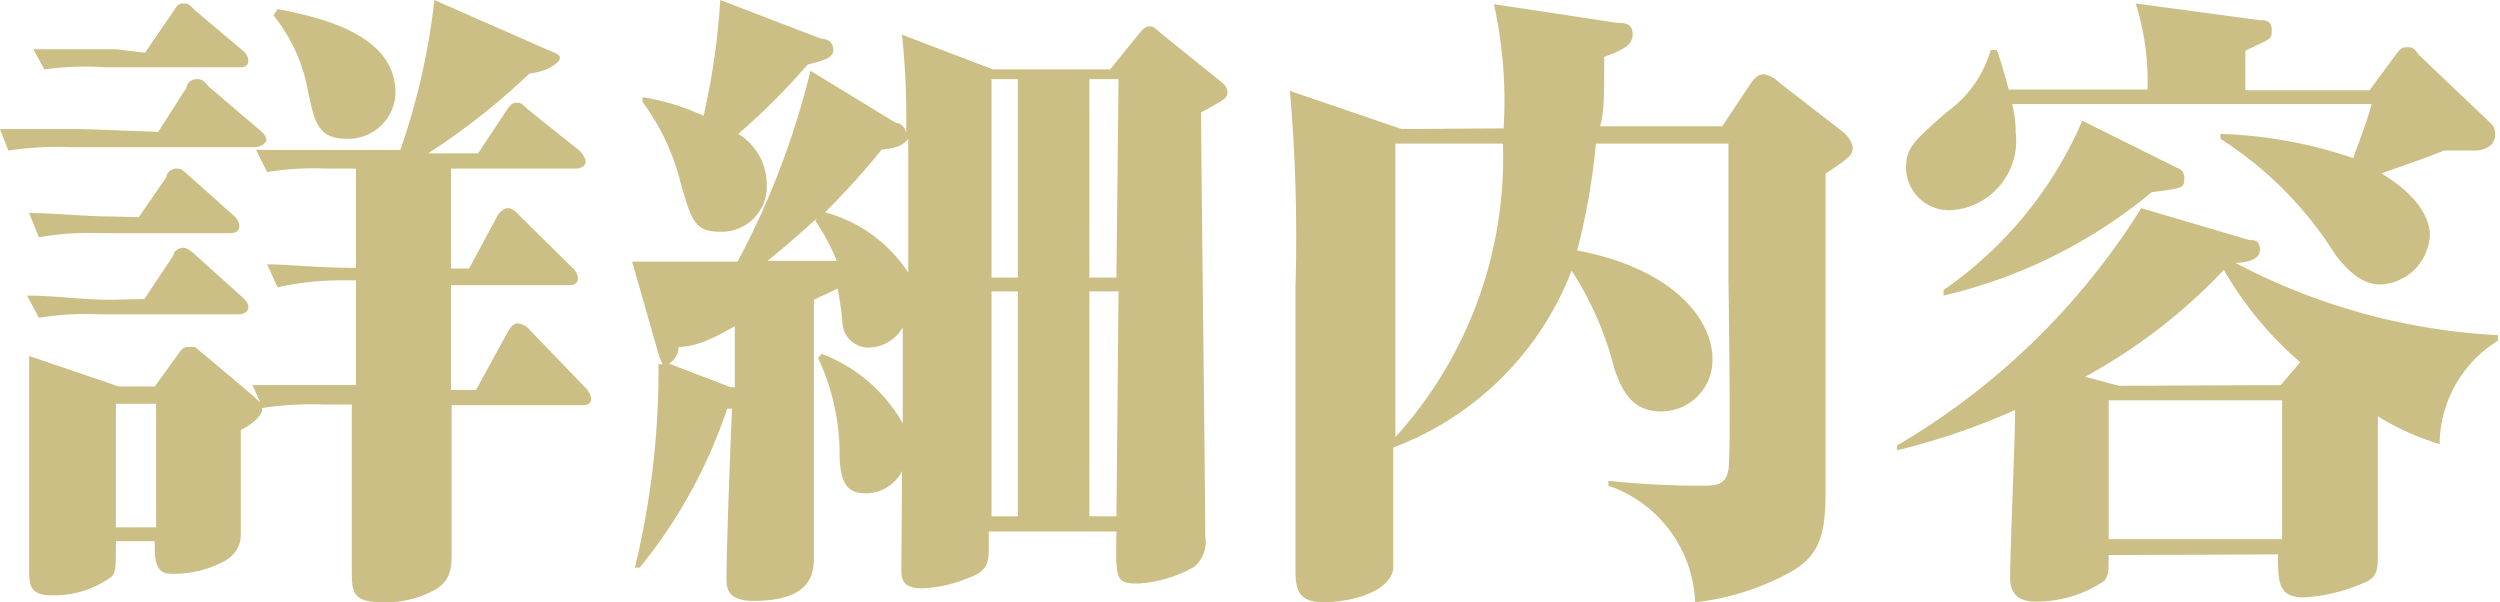
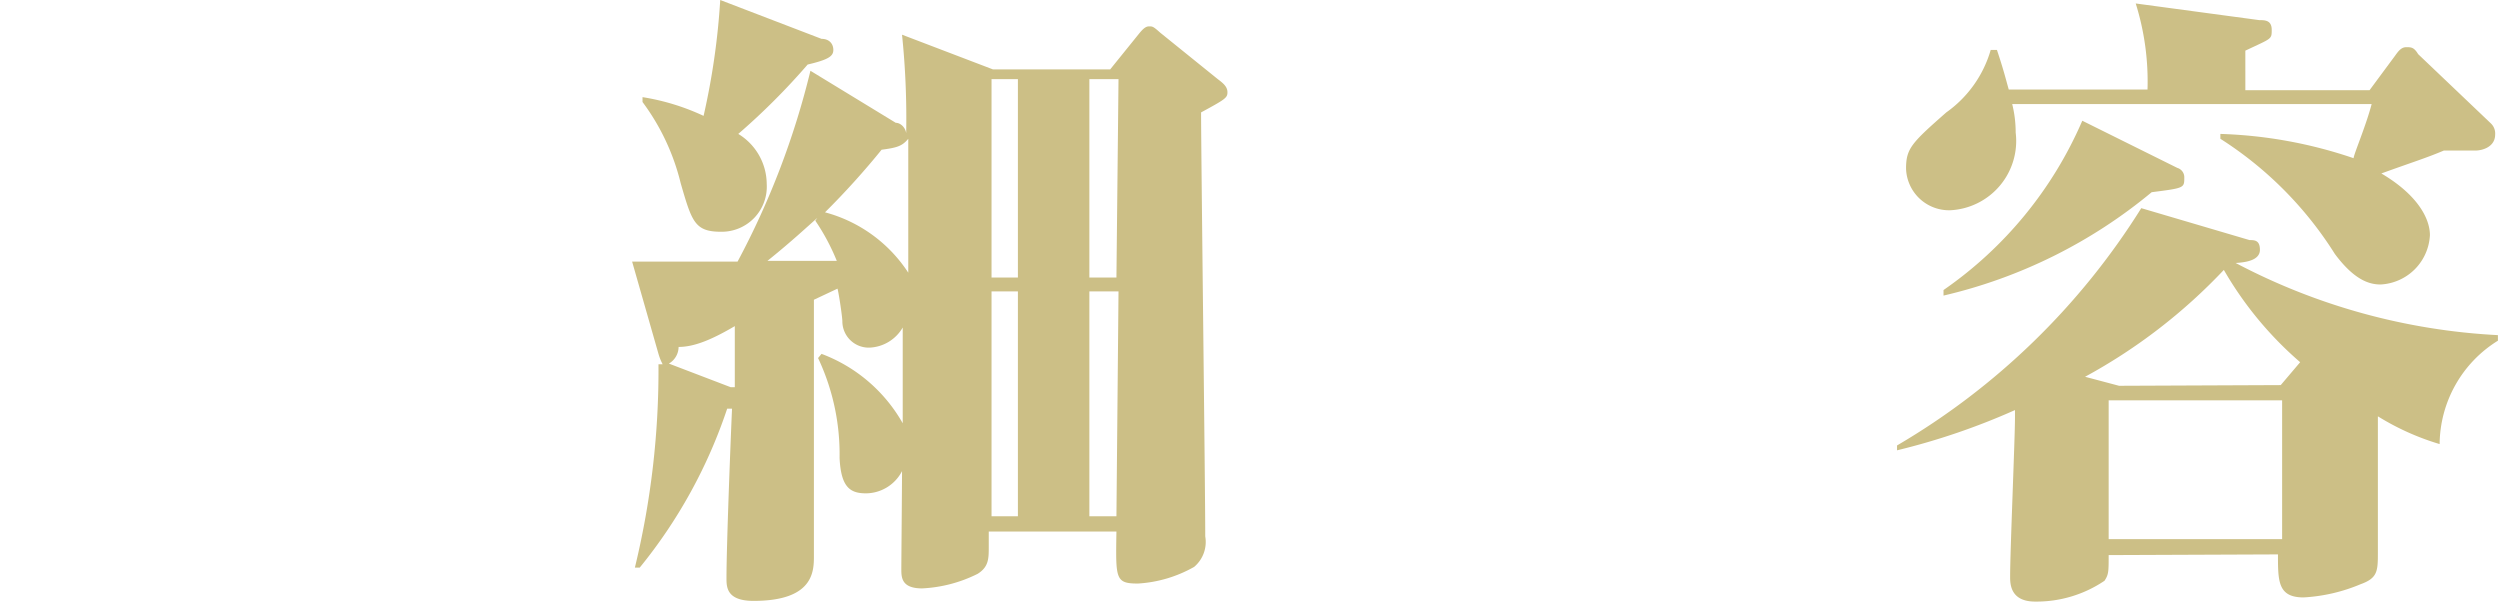
<svg xmlns="http://www.w3.org/2000/svg" viewBox="0 0 36.03 8.68">
  <defs>
    <style>.cls-1{fill:#ccbf86;}</style>
  </defs>
  <title>title2</title>
  <g id="レイヤー_2" data-name="レイヤー 2">
    <g id="レイヤー_1-2" data-name="レイヤー 1">
-       <path class="cls-1" d="M2.28,1.9l.41-.64c0-.07.08-.12.14-.12s.09,0,.18.11l.74.63c.08.07.09.11.09.14s-.08.1-.15.1H1a4.73,4.73,0,0,0-.88.05L0,1.86l1.19,0Zm-.2,2.41.42-.63c0-.06.08-.11.14-.11s.14.07.16.09l.69.62s.09.08.09.14-.05.11-.14.11h-2a4.28,4.28,0,0,0-.88.05L.39,4.26c.4,0,.79.06,1.2.06ZM3.64,5.55c.51,0,1,0,1.19,0h.3c0-.45,0-.56,0-1.51H4.88A4.32,4.32,0,0,0,4,4.14l-.15-.33c.31,0,.71.05,1.28.05,0-.8,0-1.09,0-1.43H4.73a4.27,4.27,0,0,0-.88.05l-.16-.32c.48,0,1.17,0,1.2,0h.88A9.9,9.9,0,0,0,6.26,0L7.92.73c.12.05.15.06.15.11s-.16.19-.44.22A9.85,9.85,0,0,1,6.17,2.21h.72l.41-.62c.05-.07.08-.11.14-.11s.07,0,.16.09l.75.6s.09.09.09.16-.08.1-.14.1H6.5V3.87h.26l.42-.78S7.25,3,7.32,3s.13.07.16.1l.76.75A.25.25,0,0,1,8.33,4c0,.1-.07.11-.14.11H6.5c0,.82,0,.91,0,1.51h.36l.46-.84s.06-.12.14-.12a.25.25,0,0,1,.17.09l.79.82a.29.29,0,0,1,.1.17c0,.09-.06.1-.14.1H6.51c0,.33,0,2.07,0,2.08,0,.24,0,.44-.24.58a1.48,1.48,0,0,1-.76.18c-.44,0-.44-.16-.44-.47s0-1.86,0-2.38H4.66a4.74,4.74,0,0,0-.88.05c0,.14-.2.26-.31.32V7c0,.08,0,.67,0,.71s0,.26-.26.39a1.55,1.55,0,0,1-.69.17c-.15,0-.29,0-.29-.37v-.1H1.67c0,.39,0,.44-.06.51a1.4,1.4,0,0,1-.85.27c-.3,0-.34-.11-.34-.35s0-1.66,0-1.95c0-.64,0-.9,0-1.15l1.29.44h.52l.34-.47C2.64,5,2.66,5,2.75,5s.05,0,.18.1l.69.58.13.12ZM2,3.13l.4-.58c0-.07.08-.12.14-.12s.07,0,.17.09l.65.58a.24.24,0,0,1,.09.15c0,.08-.05.11-.14.11H1.44a4.13,4.13,0,0,0-.88.06L.42,3.07c.34,0,.83.05,1.19.05ZM2.09.76,2.5.16c.05-.08.08-.11.14-.11s.08,0,.16.09l.7.59a.21.21,0,0,1,.08.14c0,.09-.07.1-.14.1H1.52A4.31,4.31,0,0,0,.64,1L.48.71c.33,0,.86,0,1.2,0ZM1.67,5.82V7.6h.58V5.82ZM4,.13C4.67.26,5.7.51,5.7,1.34A.68.68,0,0,1,5,2c-.43,0-.47-.24-.58-.78a2.4,2.4,0,0,0-.48-1Z" />
      <path class="cls-1" d="M17.31,1.62c0,.59.06,5.38.06,6.11a.47.47,0,0,1-.16.44,1.86,1.86,0,0,1-.81.24c-.33,0-.32-.07-.31-.75H14.25v.22c0,.17,0,.29-.16.39a2,2,0,0,1-.8.21c-.3,0-.3-.16-.3-.28S13,7,13,6.79a.59.59,0,0,1-.52.32c-.23,0-.36-.09-.38-.51a3.25,3.25,0,0,0-.31-1.44l.05-.06a2.25,2.25,0,0,1,1.17,1l0-1.38a.58.58,0,0,1-.48.29.38.38,0,0,1-.39-.38c0-.06-.05-.4-.07-.47l-.34.16c0,1,0,2.67,0,3.69,0,.22,0,.65-.87.65-.39,0-.39-.2-.39-.33,0-.46.06-2,.08-2.44l-.07,0A7.27,7.27,0,0,1,9.22,8.18l-.07,0a12.07,12.07,0,0,0,.34-2.93l.06,0a.83.83,0,0,1-.06-.15L9.11,3.77l1.52,0a11.62,11.62,0,0,0,1.05-2.75l1.23.75c.07,0,.14.07.15.15A11.79,11.79,0,0,0,13,.5L14.31,1H16l.42-.52c.05-.06.09-.1.14-.1s.06,0,.16.09l.83.67c.08.06.14.11.14.19S17.66,1.43,17.31,1.62ZM11.64.93a9.76,9.76,0,0,1-1,1,.85.85,0,0,1,.41.72.65.65,0,0,1-.66.69c-.38,0-.42-.15-.58-.7a3.24,3.24,0,0,0-.55-1.17l0-.07a3.29,3.29,0,0,1,.88.27A10.33,10.33,0,0,0,10.38,0l1.46.56c.11,0,.17.07.17.16S11.94.86,11.64.93ZM9.78,5a.28.28,0,0,1-.14.24l.89.34.06,0c0-.14,0-.75,0-.88C10.25,4.9,10,5,9.78,5Zm2-1.86c-.16.14-.36.33-.72.62l1,0A3.1,3.1,0,0,0,11.75,3.18Zm.94-1a11.31,11.31,0,0,1-.83.92,2.07,2.07,0,0,1,1.2.87V2C13,2.11,12.92,2.13,12.69,2.16Zm1.95-1h-.38V4h.38Zm0,3.06h-.38V7.44h.38Zm1.45-3.06H15.7V4h.39Zm0,3.06H15.7V7.44h.39Z" />
-       <path class="cls-1" d="M21.67,1.85A6.45,6.45,0,0,0,21.53.06l1.78.27c.1,0,.22,0,.22.17s-.2.24-.41.32c0,.57,0,.8-.06,1h1.76l.38-.57c.07-.11.13-.18.22-.18a.39.39,0,0,1,.21.11l.93.72a.4.4,0,0,1,.14.21c0,.11,0,.14-.39.39V4.67c0,.38,0,2.07,0,2.41,0,.59-.07.91-.48,1.15a3.67,3.67,0,0,1-1.4.45A1.85,1.85,0,0,0,23.18,7l0-.07A12.92,12.92,0,0,0,24.51,7c.21,0,.36,0,.4-.23s0-2.63,0-2.83V2.07H23a9.6,9.6,0,0,1-.27,1.54c1.39.26,1.95,1,1.95,1.56a.74.74,0,0,1-.74.76c-.46,0-.58-.37-.67-.6a4.71,4.71,0,0,0-.62-1.43,4.42,4.42,0,0,1-2.57,2.55c0,.27,0,1.67,0,1.75-.06.36-.68.48-1,.48s-.41-.13-.41-.44,0-1.35,0-1.57q0-1.12,0-2.52a24.6,24.6,0,0,0-.08-2.84l1.61.55Zm-1.56.22c0,2.67,0,3,0,4.23a6,6,0,0,0,1.55-4.23Z" />
      <path class="cls-1" d="M30.39,8c0,.24,0,.28-.06.37a1.75,1.75,0,0,1-1,.3c-.36,0-.36-.26-.36-.36,0-.37.07-2,.07-2.29V5.91a9.87,9.87,0,0,1-1.7.58V6.42A10.27,10.27,0,0,0,30.86,3l1.56.46c.07,0,.15,0,.15.14s-.17.18-.35.19A9.09,9.09,0,0,0,36,4.83v.08a1.77,1.77,0,0,0-.84,1.49A3.68,3.68,0,0,1,34.27,6c0,.31,0,1.67,0,1.95s0,.38-.25.47a2.46,2.46,0,0,1-.82.19c-.37,0-.37-.23-.37-.62Zm3.76-6.7.37-.5c.05-.07.09-.12.16-.12s.11,0,.17.1l1.05,1a.2.2,0,0,1,.06.16c0,.17-.17.23-.29.23h-.45c-.26.11-.46.17-.9.33.51.3.7.64.7.89a.75.75,0,0,1-.71.71c-.15,0-.37-.05-.66-.44A5.33,5.33,0,0,0,32,2l0-.07a6.56,6.56,0,0,1,1.92.35c0-.05.18-.47.26-.78H29a1.71,1.71,0,0,1,.05.41,1,1,0,0,1-.94,1.12.62.62,0,0,1-.64-.6c0-.29.08-.37.58-.81a1.67,1.67,0,0,0,.64-.9h.09c.1.3.13.43.17.57h2A3.76,3.76,0,0,0,30.78.05l1.78.24c.08,0,.18,0,.18.14s0,.12-.38.3V1.3ZM31.38,2.42a.14.14,0,0,1,.1.14c0,.15,0,.15-.47.21a7.28,7.28,0,0,1-3,1.49l0-.08a5.72,5.72,0,0,0,2-2.44Zm1.49,3.13.28-.33a5.15,5.15,0,0,1-1.1-1.33,8,8,0,0,1-2,1.54l.49.13Zm-2.48.22v2h2.5v-2Z" />
    </g>
  </g>
</svg>